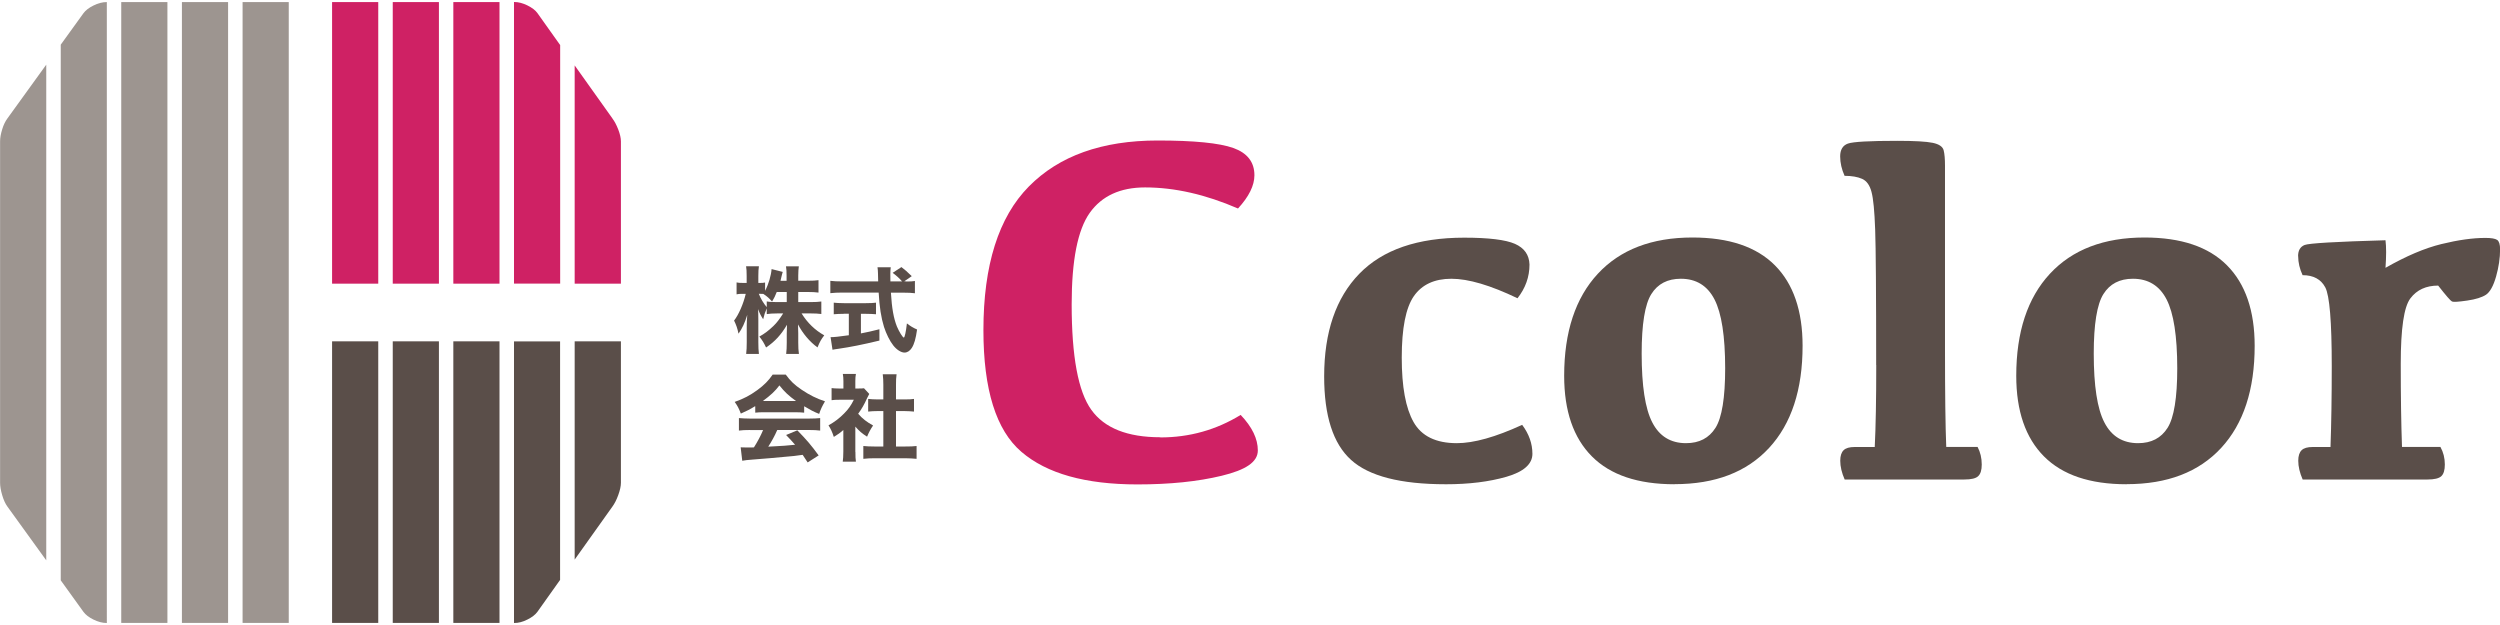
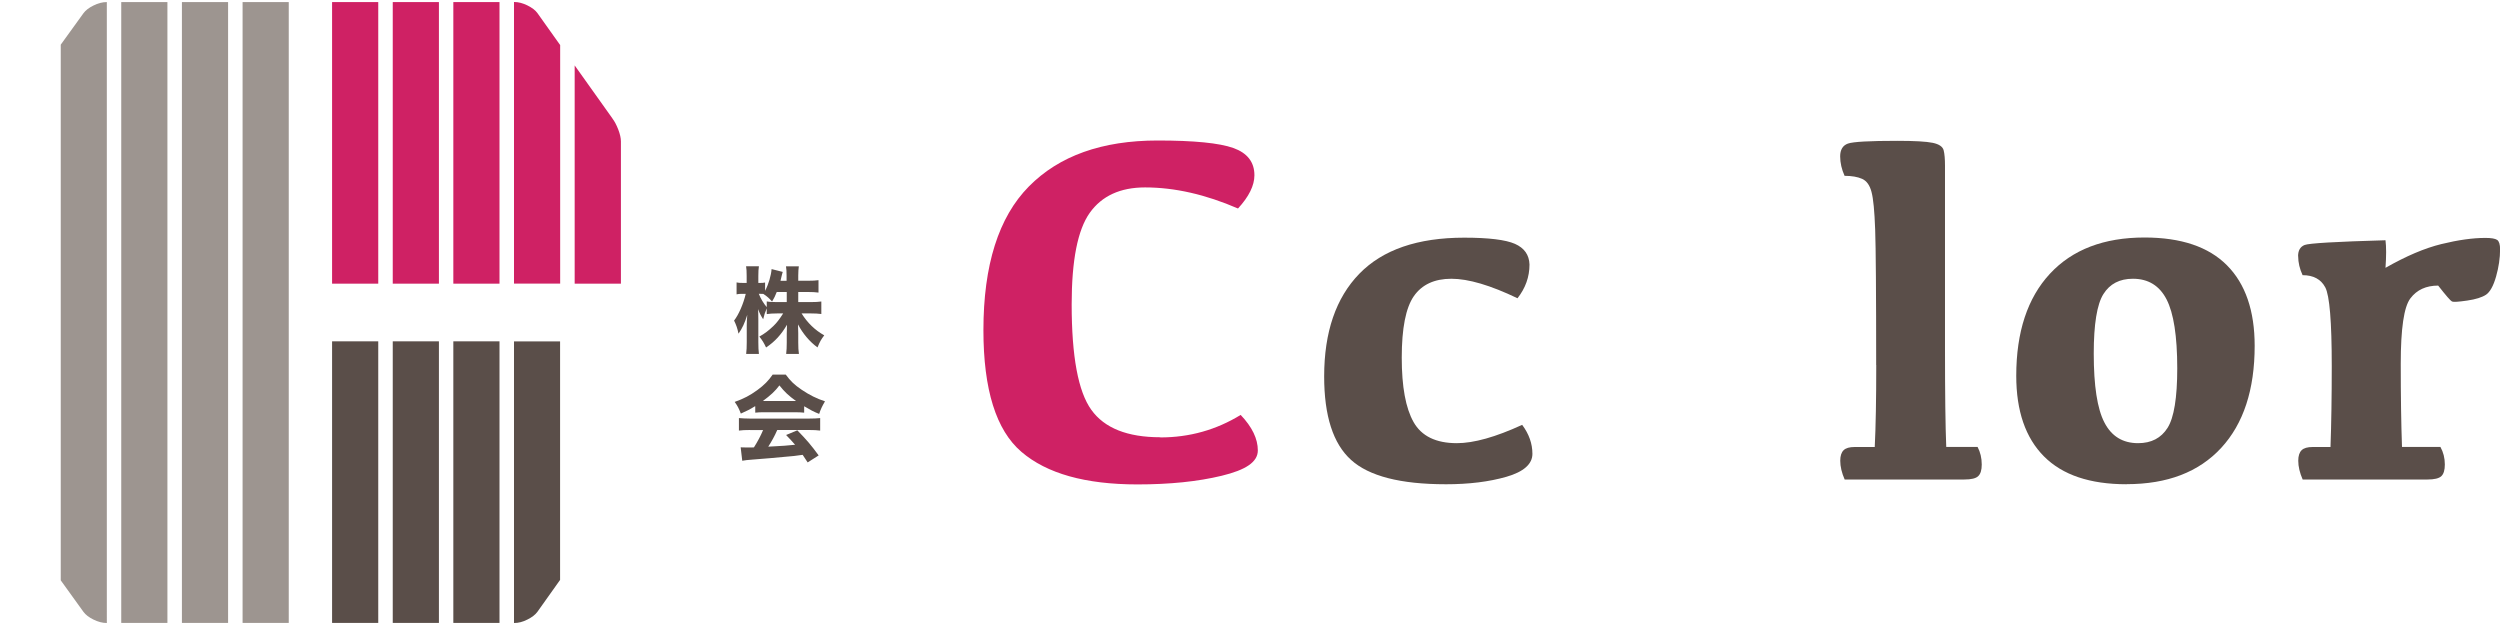
<svg xmlns="http://www.w3.org/2000/svg" id="_レイヤー_1" data-name="レイヤー_1" version="1.1" viewBox="0 0 300 75">
  <defs>
    <style>
      .st0 {
        fill: #9d9590;
      }

      .st1 {
        fill: #5a4e49;
      }

      .st2 {
        fill: #cf2164;
      }
    </style>
  </defs>
  <g>
    <rect class="st1" x="39.85" y="40.96" width="5.54" height="33.79" />
-     <path class="st0" d="M.89,14.21c-.25.34-.47.78-.63,1.32-.17.55-.25,1.02-.25,1.43v40.97c0,.41.08.9.25,1.48.17.58.38,1.04.63,1.38l4.66,6.45V7.76L.89,14.21Z" />
    <path class="st0" d="M12.8.25c-.51,0-1.04.14-1.58.41-.55.27-.95.58-1.2.92l-2.73,3.78v64.28l2.73,3.79c.25.34.65.65,1.2.92.55.27,1.08.41,1.58.41h.02V.25h-.02Z" />
    <rect class="st0" x="14.55" y=".25" width="5.54" height="74.5" />
    <rect class="st0" x="21.83" y=".25" width="5.54" height="74.5" />
    <rect class="st0" x="29.11" y=".25" width="5.54" height="74.5" />
    <rect class="st1" x="47.13" y="40.96" width="5.54" height="33.79" />
    <rect class="st1" x="54.4" y="40.96" width="5.54" height="33.79" />
    <path class="st1" d="M61.68,40.97v33.79h.02c.51,0,1.03-.13,1.58-.41.55-.27.95-.58,1.2-.92l2.73-3.84v-28.62h-5.55Z" />
-     <path class="st1" d="M68.96,67.15l4.53-6.36c.25-.34.49-.8.7-1.38.21-.58.32-1.07.32-1.48v-16.97h-5.55v26.19Z" />
    <rect class="st2" x="39.85" y=".25" width="5.54" height="33.79" />
    <rect class="st2" x="47.13" y=".25" width="5.54" height="33.79" />
    <rect class="st2" x="54.4" y=".25" width="5.54" height="33.79" />
    <path class="st2" d="M67.22,34.04V5.41l-2.73-3.84c-.25-.34-.65-.65-1.2-.92-.55-.27-1.08-.41-1.58-.41h-.03v33.79h5.55Z" />
    <path class="st2" d="M73.49,14.21l-4.53-6.36v26.19h5.55v-17.07c0-.41-.11-.88-.32-1.43-.21-.54-.44-.98-.7-1.32" />
  </g>
  <g>
    <g>
      <g>
        <path class="st1" d="M95.8,36.25h1.5c.55,0,.9-.02,1.26-.07v1.5c-.39-.05-.76-.07-1.27-.07h-1.1c.7,1.13,1.61,2.01,2.72,2.63-.37.49-.51.72-.81,1.45-.95-.69-1.76-1.66-2.34-2.76.02.37.03.75.03,1.06v1.13c0,.53.02.99.08,1.35h-1.53c.05-.38.07-.83.07-1.35v-1.03c0-.32.01-.68.03-1.12-.69,1.18-1.44,2.01-2.51,2.73-.26-.55-.45-.87-.81-1.31.63-.35,1.08-.69,1.68-1.26.38-.36.74-.82,1.18-1.52h-.68c-.51,0-1.03.03-1.29.08v-.69c-.26.64-.26.65-.43,1.31-.28-.44-.42-.69-.61-1.22.02.34.03.87.03,1.33v2.63c0,.57.02,1.05.07,1.42h-1.53c.05-.38.07-.85.07-1.42v-2c0-.26.02-.74.06-1.27-.28.95-.62,1.66-1.05,2.26-.12-.62-.28-1.06-.53-1.57.55-.7,1.12-2.01,1.4-3.21h-.36c-.34,0-.55.01-.74.06v-1.43c.19.05.4.06.74.06h.47v-.82c0-.56-.02-.89-.07-1.18h1.54c-.05.32-.07.65-.07,1.17v.83h.25c.26,0,.37-.01.56-.05v1c.42-.79.73-1.87.78-2.61l1.34.34c-.05.14-.08.28-.17.64-.04.18-.06.24-.1.43h.73v-.63c0-.49-.02-.79-.07-1.11h1.54c-.04.3-.07.62-.07,1.09v.64h1.18c.57,0,.9-.02,1.25-.07v1.49c-.37-.05-.72-.07-1.26-.07h-1.17v1.21ZM93.21,35.04c-.19.47-.3.72-.56,1.15-.38-.43-.57-.6-1.05-.92-.16-.01-.23-.01-.33-.01h-.21c.23.59.54,1.11.95,1.6v-.69c.37.07.64.08,1.29.08h1.11v-1.21h-1.18Z" />
-         <path class="st1" d="M108.7,33.78c.54,0,.83-.01,1.09-.06v1.47c-.35-.05-.81-.07-1.39-.07h-1.49c.11,1.86.33,3.09.72,4.06.27.64.7,1.33.83,1.33.1,0,.25-.65.37-1.7.45.35.74.52,1.22.73-.16,1.12-.34,1.75-.64,2.22-.23.35-.53.55-.87.55-.41,0-.94-.34-1.34-.85-.42-.52-.86-1.42-1.12-2.23-.35-1.14-.54-2.36-.64-4.12h-4.41c-.51,0-.95.02-1.39.07v-1.48c.37.05.81.07,1.39.07h4.35q-.01-.49-.02-.89c0-.28-.03-.61-.06-.81h1.59c-.03.25-.05.52-.05.8q0,.08.01.9h1.4c-.35-.4-.71-.72-1.13-1.03l1.05-.69c.45.34.65.52,1.24,1.09l-.9.62h.17ZM101.23,37.66c-.43,0-.83.02-1.18.05v-1.39c.27.03.71.06,1.22.06h2.64c.51,0,.92-.02,1.21-.06v1.39c-.35-.03-.76-.05-1.18-.05h-.63v2.35c.79-.15,1.22-.25,2.22-.5v1.36c-2.09.5-3.45.77-4.89.98-.41.06-.51.07-.74.12l-.23-1.51c.44,0,.96-.06,2.19-.23v-2.58h-.61Z" />
      </g>
      <g>
        <path class="st1" d="M90.6,48.75c-.65.4-.98.56-1.7.88-.24-.63-.41-.95-.74-1.4,1.12-.4,1.82-.77,2.72-1.42.82-.6,1.35-1.14,1.84-1.86h1.57c.57.78,1.04,1.23,1.91,1.82.95.64,1.8,1.06,2.8,1.39-.34.58-.52.95-.7,1.51-.68-.27-1.08-.49-1.8-.92v.77c-.32-.03-.61-.05-1.05-.05h-3.82c-.35,0-.69.01-1,.05v-.76ZM90.01,51.6c-.56,0-.98.02-1.34.07v-1.5c.38.03.83.06,1.34.06h7.07c.54,0,.97-.02,1.34-.06v1.5c-.37-.05-.78-.07-1.34-.07h-3.81c-.3.7-.68,1.38-1.08,2q2.27-.11,3.22-.23c-.36-.41-.54-.61-1.08-1.17l1.35-.56c1.16,1.19,1.65,1.77,2.56,3.01l-1.32.84c-.32-.5-.42-.64-.6-.91-1.08.15-1.1.15-1.72.2-.55.06-3.86.35-4.29.37-.52.03-.98.09-1.24.14l-.19-1.61c.34.02.51.02.79.02.11,0,.38,0,.8-.01.44-.69.82-1.41,1.1-2.08h-1.57ZM95.52,48.12c-.88-.63-1.39-1.11-1.99-1.87-.55.72-1.05,1.18-1.99,1.87h3.98Z" />
-         <path class="st1" d="M102.65,54.23c0,.55.01.85.06,1.17h-1.58c.04-.35.07-.64.07-1.21v-2.59c-.39.35-.61.5-1.14.83-.21-.63-.38-.99-.64-1.39.73-.41,1.26-.81,1.86-1.41.52-.52.84-.97,1.18-1.66h-1.7c-.43,0-.69.01-.97.05v-1.45c.27.03.49.05.88.05h.54v-.89c0-.29-.02-.59-.07-.86h1.57c-.05.25-.07.51-.07.87v.88h.39c.35,0,.5-.01.65-.03l.63.68c-.11.19-.16.29-.26.51-.33.74-.63,1.27-1.07,1.87.52.6,1.04.99,1.79,1.41-.32.47-.52.85-.72,1.34-.6-.38-.94-.67-1.41-1.21v3.04ZM107.53,53.58h1.13c.59,0,.94-.01,1.33-.06v1.54c-.42-.04-.9-.07-1.32-.07h-3.78c-.44,0-.87.02-1.29.07v-1.54c.42.04.75.06,1.31.06h1.09v-4.25h-.72c-.37,0-.73.02-1.1.06v-1.52c.32.03.64.06,1.1.06h.72v-1.77c0-.51-.02-.8-.07-1.25h1.66c-.06.44-.07.72-.07,1.25v1.77h1.04c.52,0,.8-.01,1.12-.06v1.52c-.38-.03-.72-.06-1.12-.06h-1.04v4.25Z" />
      </g>
    </g>
    <g>
      <path class="st2" d="M139.24,52.49c3.49,0,6.7-.9,9.64-2.7,1.38,1.45,2.06,2.87,2.06,4.26s-1.44,2.34-4.33,3.04c-2.89.7-6.26,1.04-10.12,1.04-6.24,0-10.88-1.3-13.92-3.91-3.04-2.6-4.56-7.47-4.56-14.6,0-7.81,1.82-13.56,5.45-17.24,3.63-3.68,8.78-5.52,15.46-5.52,4.37,0,7.4.3,9.08.9,1.68.6,2.53,1.69,2.53,3.27,0,1.23-.66,2.57-1.97,3.99-3.88-1.68-7.6-2.53-11.15-2.53-2.98,0-5.19,1.02-6.64,3.05-1.45,2.04-2.17,5.7-2.17,10.98,0,6.25.78,10.47,2.36,12.66,1.57,2.19,4.33,3.29,8.27,3.29Z" />
      <path class="st1" d="M173.49,58.11c-5.42,0-9.21-.97-11.36-2.92-2.16-1.95-3.23-5.29-3.23-10.02,0-5.32,1.41-9.43,4.22-12.32,2.81-2.89,7.01-4.33,12.58-4.33,2.94,0,4.97.25,6.09.74,1.13.5,1.71,1.32,1.75,2.48,0,1.48-.48,2.83-1.44,4.05-3.25-1.56-5.89-2.34-7.93-2.34s-3.54.7-4.51,2.09c-.97,1.4-1.45,3.86-1.45,7.37s.47,6.06,1.42,7.74c.95,1.68,2.68,2.53,5.19,2.53,2.03,0,4.65-.73,7.84-2.2.82,1.1,1.23,2.26,1.23,3.48s-1.04,2.15-3.11,2.75c-2.08.6-4.5.9-7.28.9Z" />
-       <path class="st1" d="M200.94,58.11c-4.39,0-7.69-1.11-9.91-3.34-2.22-2.23-3.33-5.45-3.33-9.67,0-5.26,1.35-9.35,4.04-12.25,2.69-2.9,6.48-4.35,11.35-4.35,4.38,0,7.68,1.11,9.9,3.34,2.21,2.22,3.32,5.45,3.32,9.66,0,5.26-1.34,9.35-4.02,12.25-2.68,2.9-6.46,4.35-11.34,4.35ZM202.32,53.18c1.59,0,2.76-.61,3.54-1.84.77-1.22,1.16-3.61,1.16-7.14,0-3.86-.43-6.62-1.28-8.27-.85-1.65-2.2-2.48-4.04-2.48-1.59,0-2.77.61-3.54,1.84-.77,1.22-1.16,3.61-1.16,7.14,0,3.86.42,6.62,1.28,8.27.85,1.65,2.2,2.48,4.04,2.48Z" />
      <path class="st1" d="M225.14,43.8c0-8.63-.04-14.05-.12-16.25-.08-2.21-.22-3.71-.44-4.52-.21-.81-.59-1.33-1.13-1.57-.54-.24-1.24-.36-2.1-.36-.35-.78-.53-1.56-.53-2.34s.31-1.31.93-1.53c.62-.22,2.59-.33,5.92-.33,2.08,0,3.49.08,4.26.24.76.16,1.2.46,1.31.9.11.44.16,1.05.16,1.85v21.93c0,5.44.05,9.37.15,11.81h3.76c.33.63.5,1.33.5,2.11,0,.67-.14,1.13-.43,1.4-.28.27-.83.4-1.66.4h-14.36c-.35-.8-.53-1.55-.53-2.25,0-.59.14-1.01.41-1.27.27-.26.71-.38,1.32-.38h2.41c.12-2.43.18-5.71.18-9.84Z" />
      <path class="st1" d="M255.19,58.11c-4.39,0-7.69-1.11-9.91-3.34-2.22-2.23-3.33-5.45-3.33-9.67,0-5.26,1.35-9.35,4.04-12.25,2.69-2.9,6.48-4.35,11.35-4.35,4.38,0,7.69,1.11,9.9,3.34,2.21,2.22,3.32,5.45,3.32,9.66,0,5.26-1.34,9.35-4.02,12.25-2.68,2.9-6.46,4.35-11.34,4.35ZM256.57,53.18c1.59,0,2.76-.61,3.54-1.84.77-1.22,1.16-3.61,1.16-7.14,0-3.86-.43-6.62-1.28-8.27-.85-1.65-2.2-2.48-4.04-2.48-1.59,0-2.77.61-3.54,1.84-.77,1.22-1.16,3.61-1.16,7.14,0,3.86.42,6.62,1.28,8.27.85,1.65,2.2,2.48,4.04,2.48Z" />
      <path class="st1" d="M275.77,30.74c0-.68.26-1.13.78-1.34.52-.21,3.75-.4,9.71-.57.1.8.1,1.9,0,3.31,2.47-1.41,4.7-2.36,6.7-2.85,2-.49,3.76-.74,5.29-.74.7,0,1.17.08,1.41.24.23.16.35.54.35,1.13,0,1.04-.16,2.13-.48,3.26-.32,1.13-.73,1.86-1.2,2.18-.48.32-1.24.56-2.28.71-1.04.15-1.64.19-1.81.11-.17-.08-.72-.71-1.66-1.91-1.45,0-2.56.51-3.33,1.53-.78,1.02-1.16,3.63-1.16,7.85,0,3.86.05,7.19.15,9.98h4.61c.35.63.53,1.33.53,2.11,0,.67-.14,1.13-.42,1.4-.29.27-.84.4-1.66.4h-14.98c-.35-.8-.53-1.55-.53-2.25,0-.59.14-1.01.41-1.27.27-.26.71-.38,1.32-.38h2.14c.1-2.8.15-6.04.15-9.72,0-5.32-.26-8.47-.78-9.44-.52-.97-1.42-1.46-2.72-1.46-.35-.76-.53-1.52-.53-2.28Z" />
    </g>
  </g>
</svg>